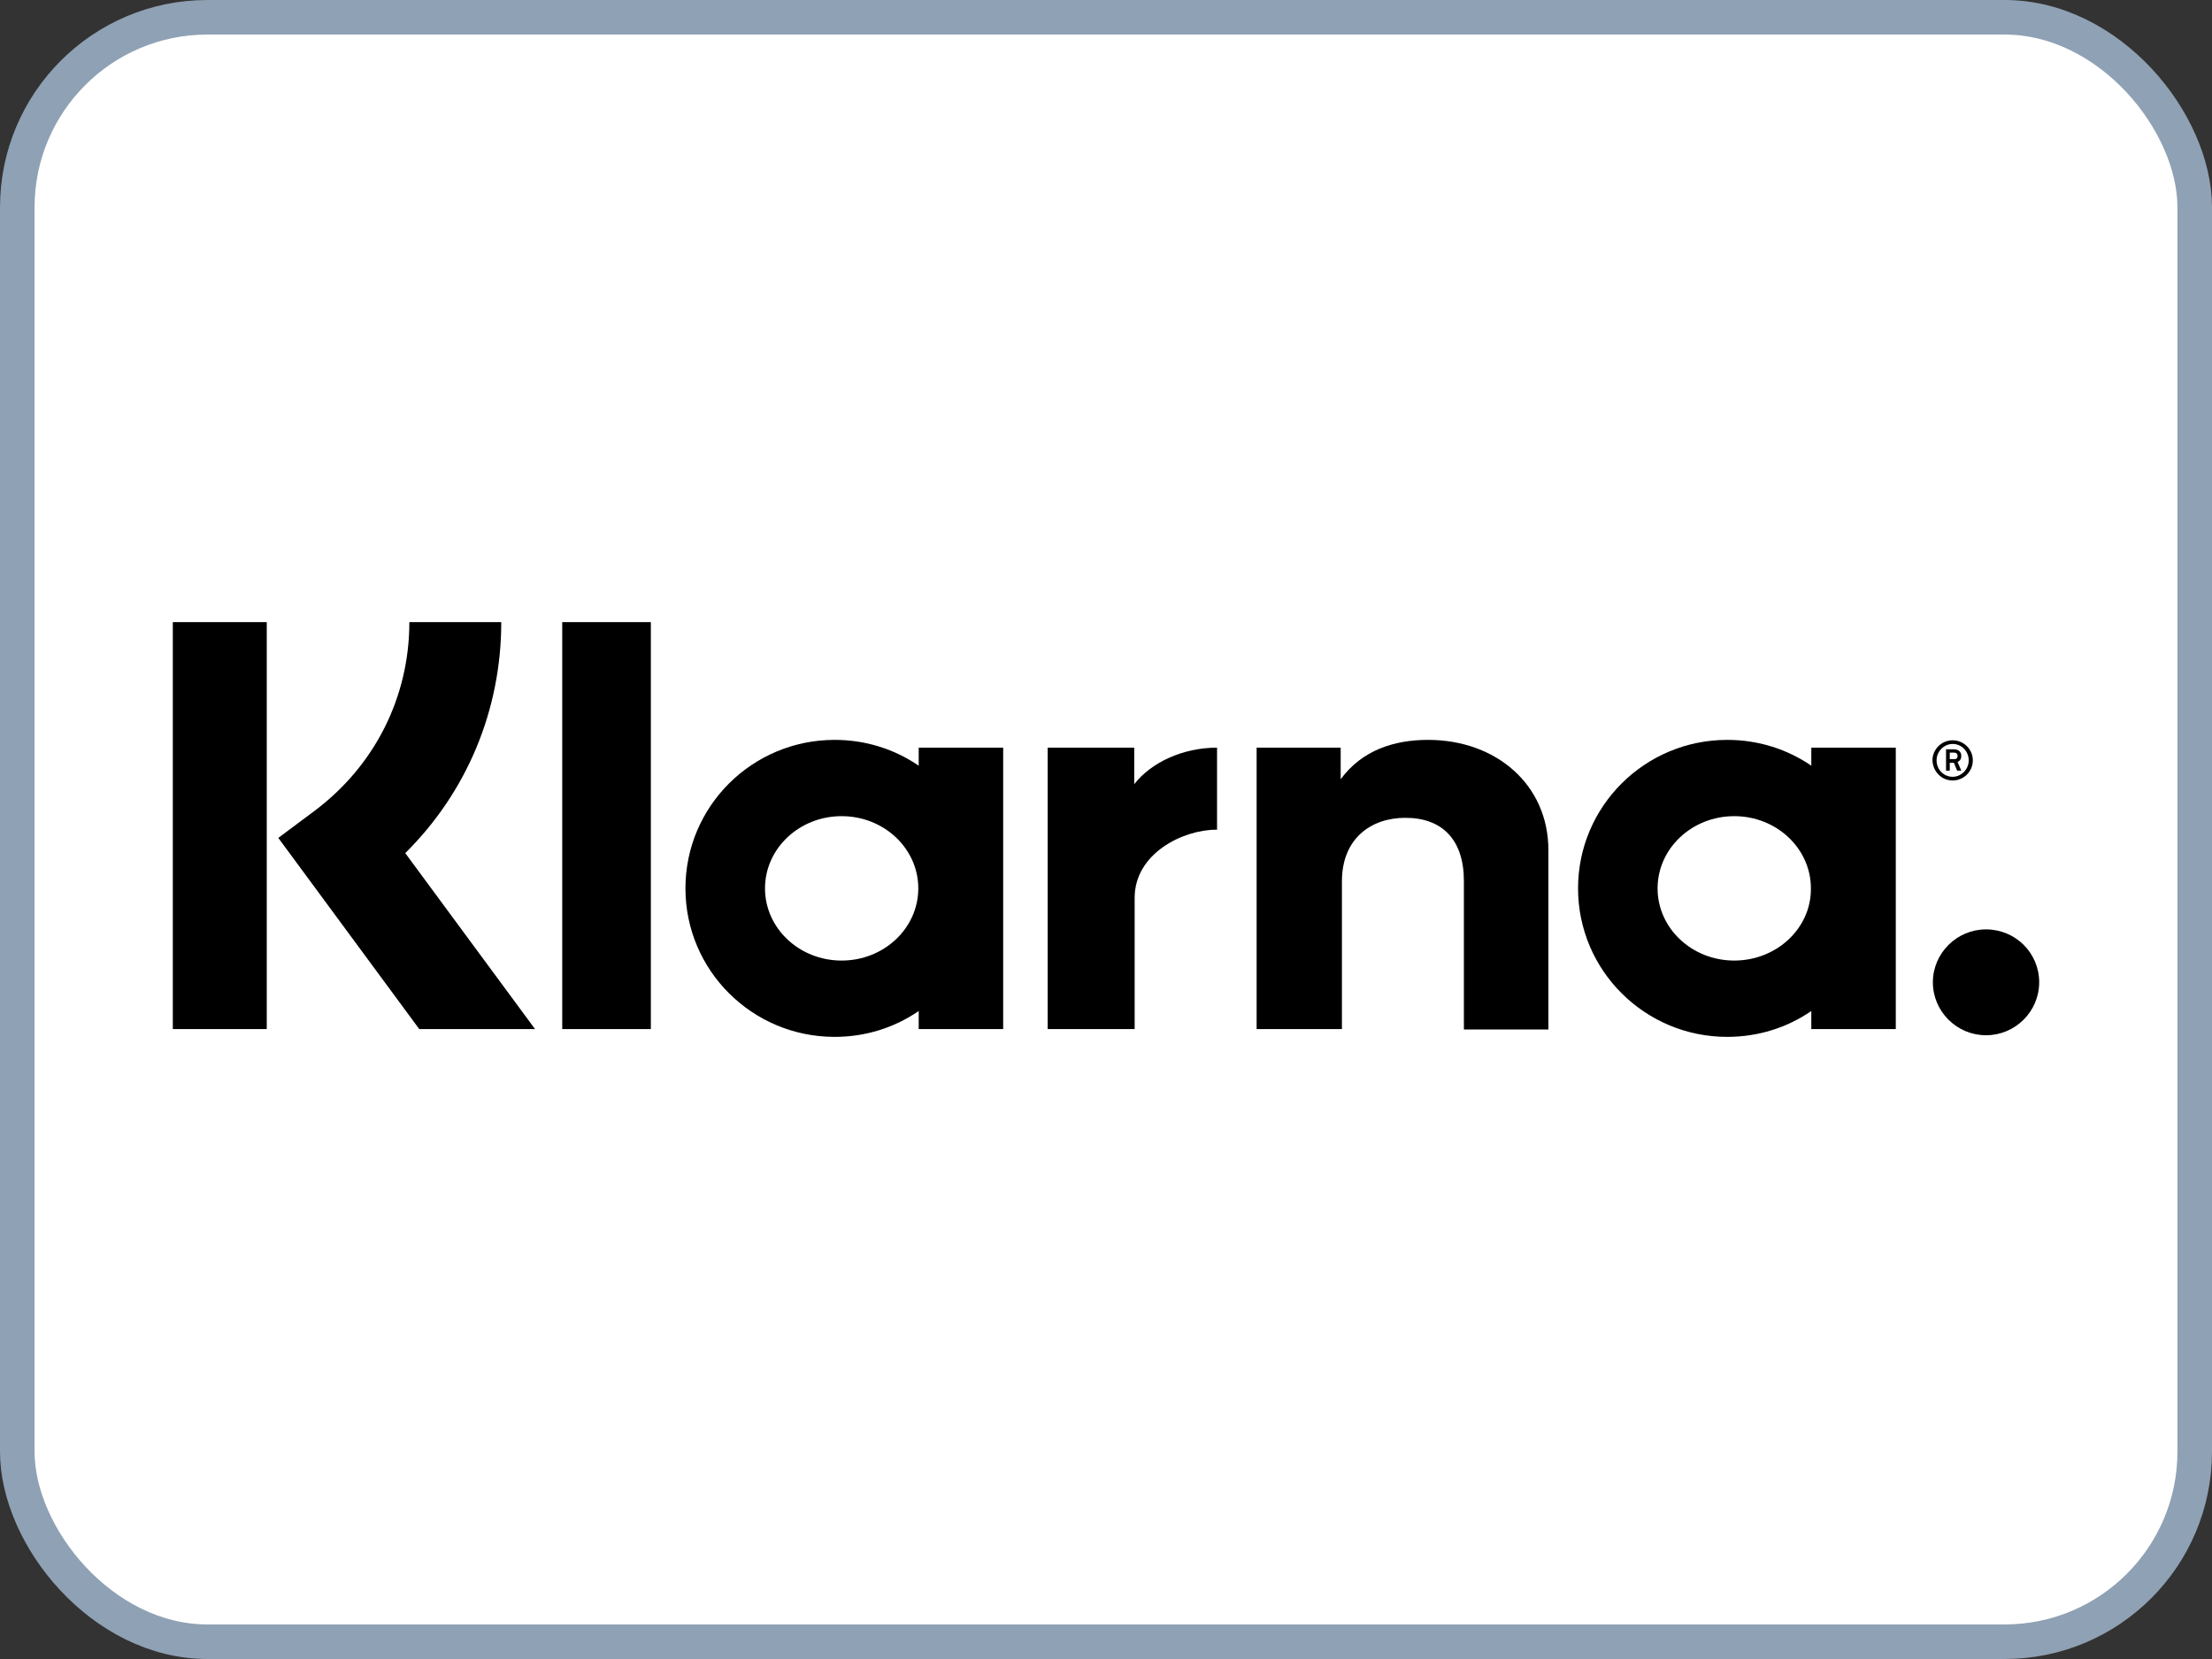
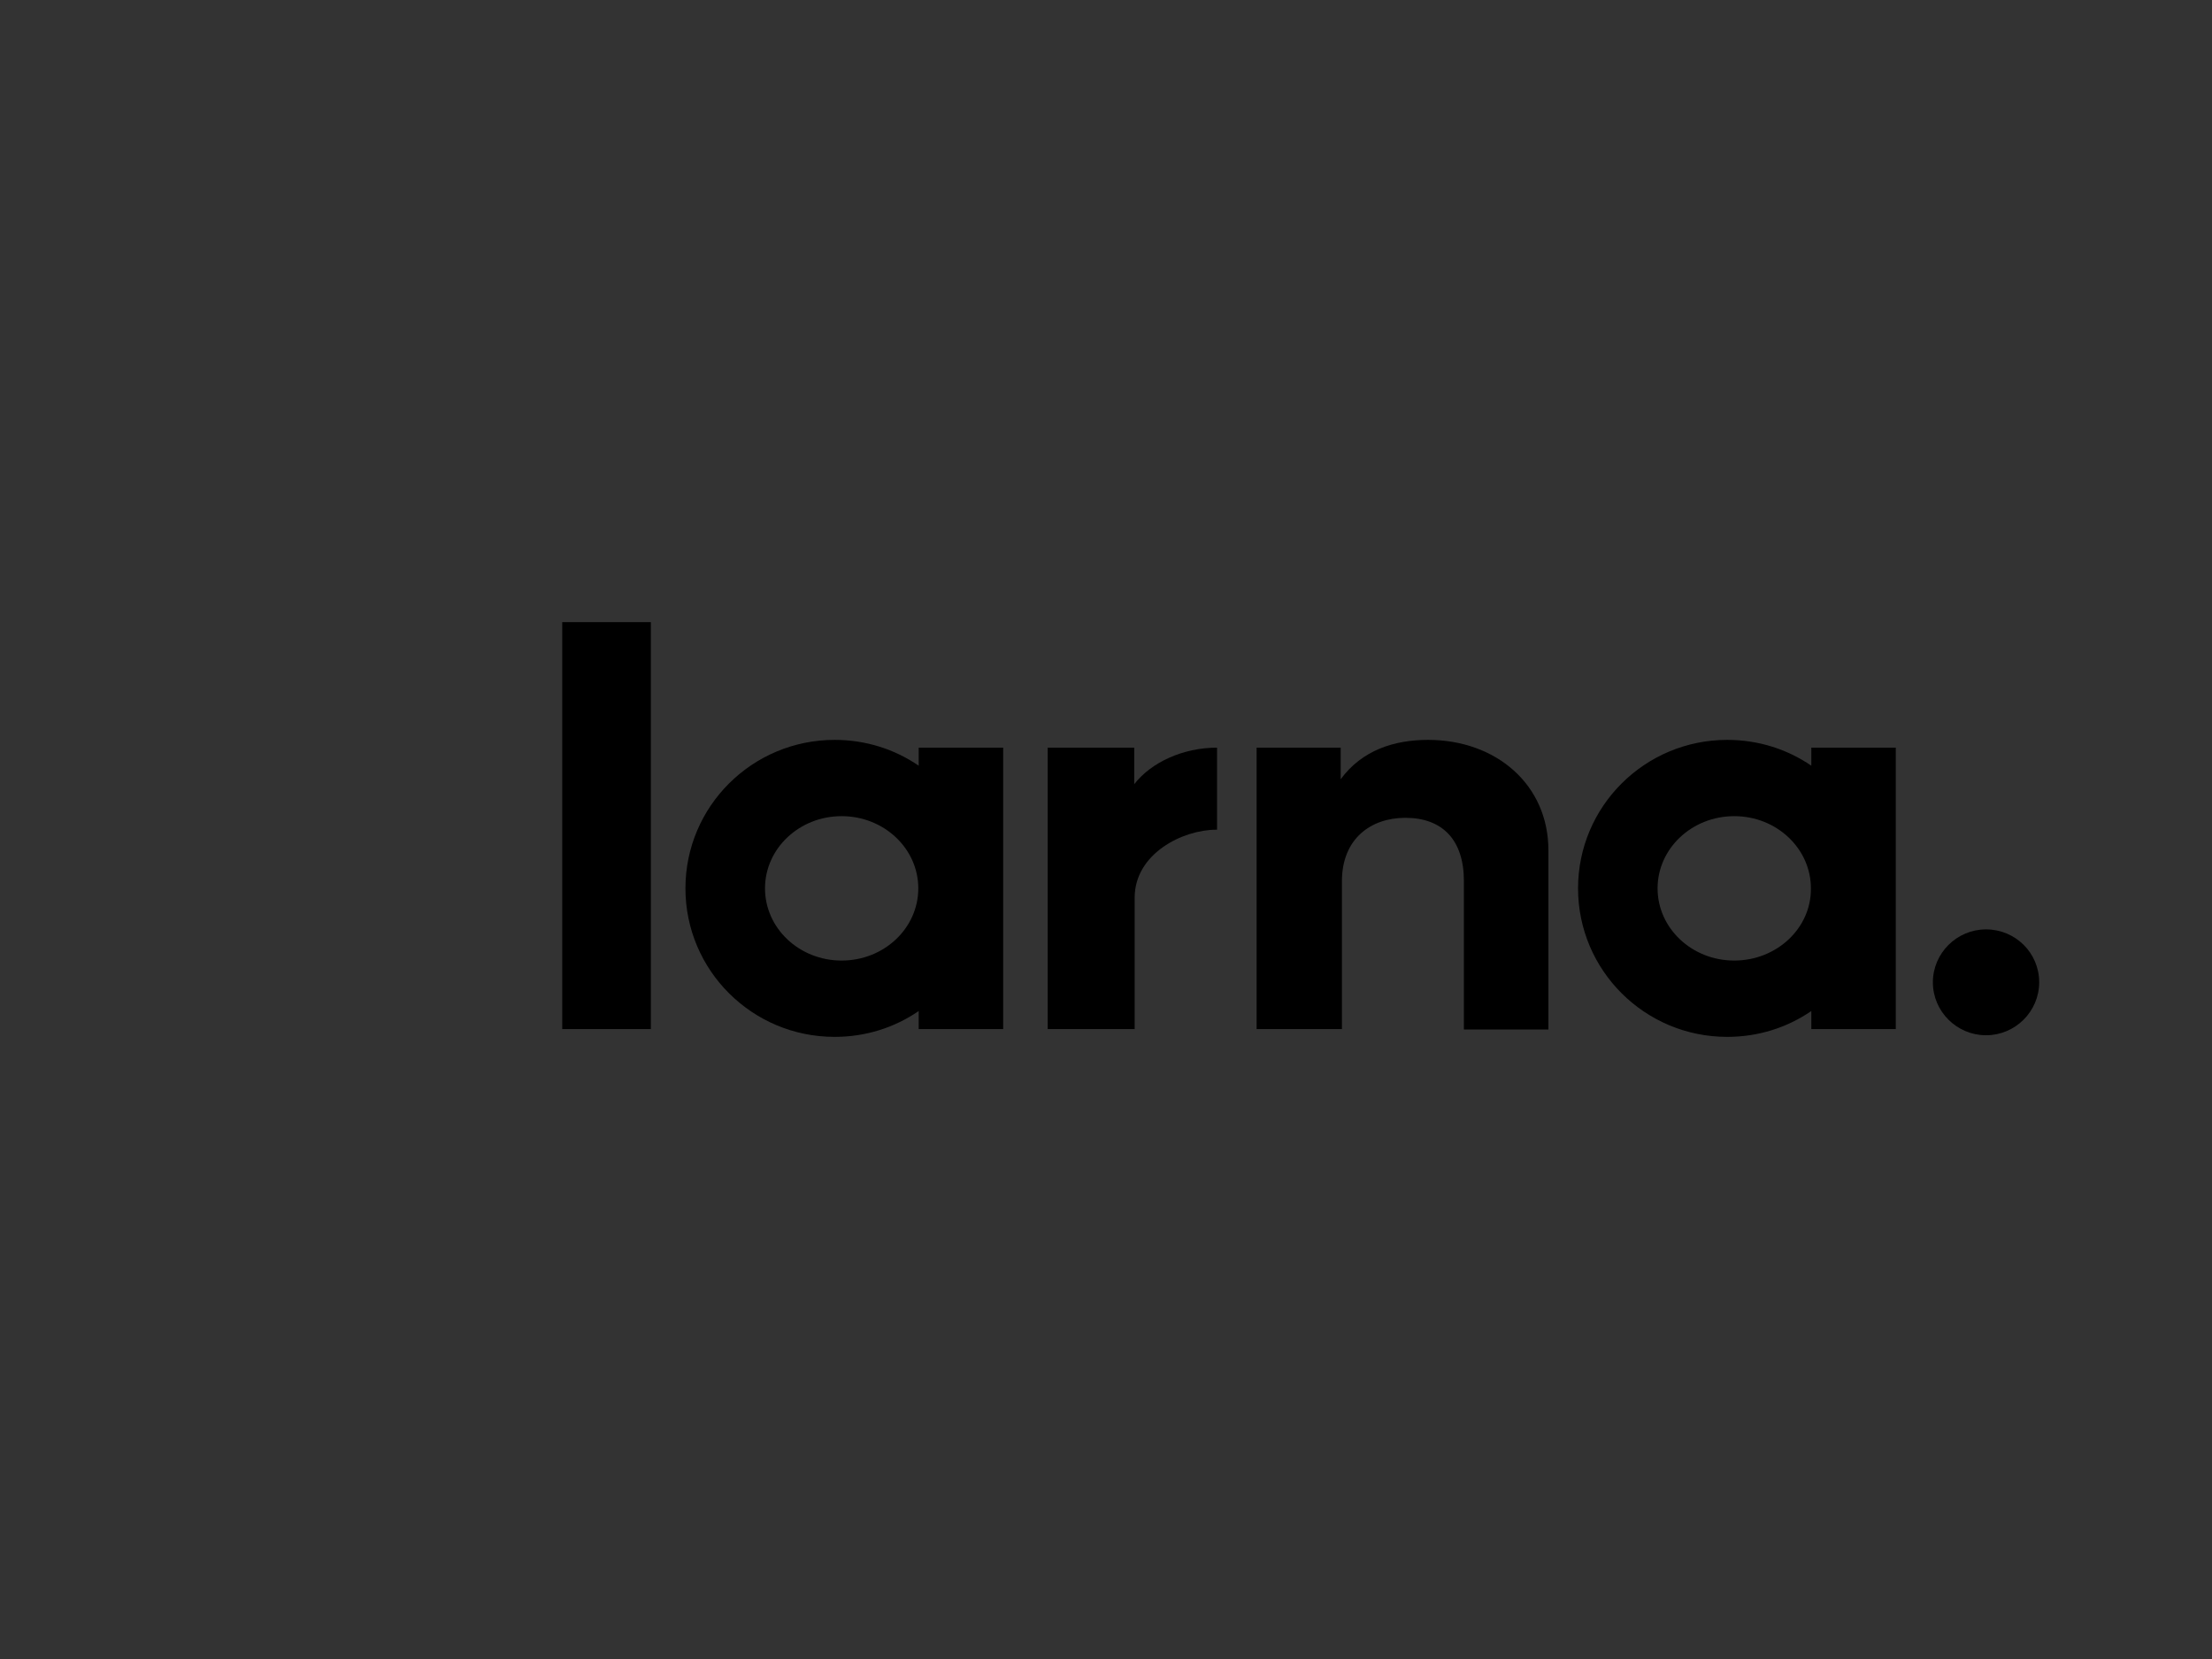
<svg xmlns="http://www.w3.org/2000/svg" width="64" height="48" viewBox="0 0 64 48" fill="none">
  <rect x="0" y="0" width="64" height="48" fill="#333333" stroke="none" />
-   <rect x="0.5" y="0.5" width="63" height="47" rx="5.5" fill="white" stroke="#8FA1B4" />
  <g clip-path="url(#clip0_2352_639)">
-     <path d="M14.503 18H11.844C11.844 20.172 10.842 22.154 9.102 23.46L8.052 24.243L12.13 29.774H15.48L11.725 24.683C13.501 22.926 14.503 20.552 14.503 18Z" fill="black" />
-     <path d="M7.718 18H5V29.774H7.718V18Z" fill="black" />
+     <path d="M7.718 18H5V29.774V18Z" fill="black" />
    <path d="M18.831 18H16.267V29.774H18.831V18Z" fill="black" />
    <path d="M41.318 21.407C40.34 21.407 39.41 21.703 38.79 22.546V21.632H36.358V29.774H38.826V25.501C38.826 24.267 39.661 23.662 40.662 23.662C41.735 23.662 42.355 24.303 42.355 25.49V29.786H44.8V24.599C44.8 22.7 43.285 21.407 41.318 21.407Z" fill="black" />
    <path d="M26.581 21.632V22.154C25.889 21.68 25.055 21.407 24.149 21.407C21.764 21.407 19.832 23.329 19.832 25.703C19.832 28.077 21.764 30 24.149 30C25.055 30 25.889 29.727 26.581 29.252V29.774H29.025V21.632H26.581ZM24.351 27.792C23.123 27.792 22.134 26.855 22.134 25.703C22.134 24.552 23.123 23.614 24.351 23.614C25.579 23.614 26.569 24.552 26.569 25.703C26.569 26.855 25.579 27.792 24.351 27.792Z" fill="black" />
    <path d="M32.817 22.689V21.632H30.313V29.774H32.829V25.976C32.829 24.694 34.224 24.006 35.189 24.006C35.201 24.006 35.213 24.006 35.213 24.006V21.632C34.224 21.632 33.306 22.059 32.817 22.689Z" fill="black" />
    <path d="M52.407 21.632V22.154C51.715 21.68 50.88 21.407 49.974 21.407C47.59 21.407 45.658 23.329 45.658 25.703C45.658 28.077 47.59 30 49.974 30C50.88 30 51.715 29.727 52.407 29.252V29.774H54.851V21.632H52.407ZM50.177 27.792C48.949 27.792 47.959 26.855 47.959 25.703C47.959 24.552 48.949 23.614 50.177 23.614C51.405 23.614 52.395 24.552 52.395 25.703C52.407 26.855 51.405 27.792 50.177 27.792Z" fill="black" />
-     <path d="M56.746 21.87C56.746 21.751 56.663 21.68 56.532 21.68H56.305V22.297H56.413V22.071H56.532L56.627 22.297H56.746L56.639 22.048C56.711 22.012 56.746 21.953 56.746 21.87ZM56.532 21.965H56.413V21.775H56.532C56.603 21.775 56.639 21.81 56.639 21.87C56.639 21.929 56.615 21.965 56.532 21.965Z" fill="black" />
-     <path d="M56.496 21.419C56.174 21.419 55.912 21.68 55.912 22C55.924 22.32 56.174 22.582 56.496 22.582C56.818 22.582 57.08 22.32 57.08 22C57.08 21.68 56.818 21.419 56.496 21.419ZM56.496 22.475C56.234 22.475 56.031 22.261 56.031 22C56.031 21.739 56.246 21.525 56.496 21.525C56.758 21.525 56.961 21.739 56.961 22C56.961 22.261 56.746 22.475 56.496 22.475Z" fill="black" />
    <path d="M57.462 26.89C56.615 26.89 55.924 27.579 55.924 28.421C55.924 29.264 56.615 29.953 57.462 29.953C58.309 29.953 59 29.264 59 28.421C59 27.567 58.309 26.89 57.462 26.89Z" fill="black" />
  </g>
  <defs>
    <clipPath id="clip0_2352_639">
      <rect width="54" height="12" fill="white" transform="translate(5 18)" />
    </clipPath>
  </defs>
</svg>